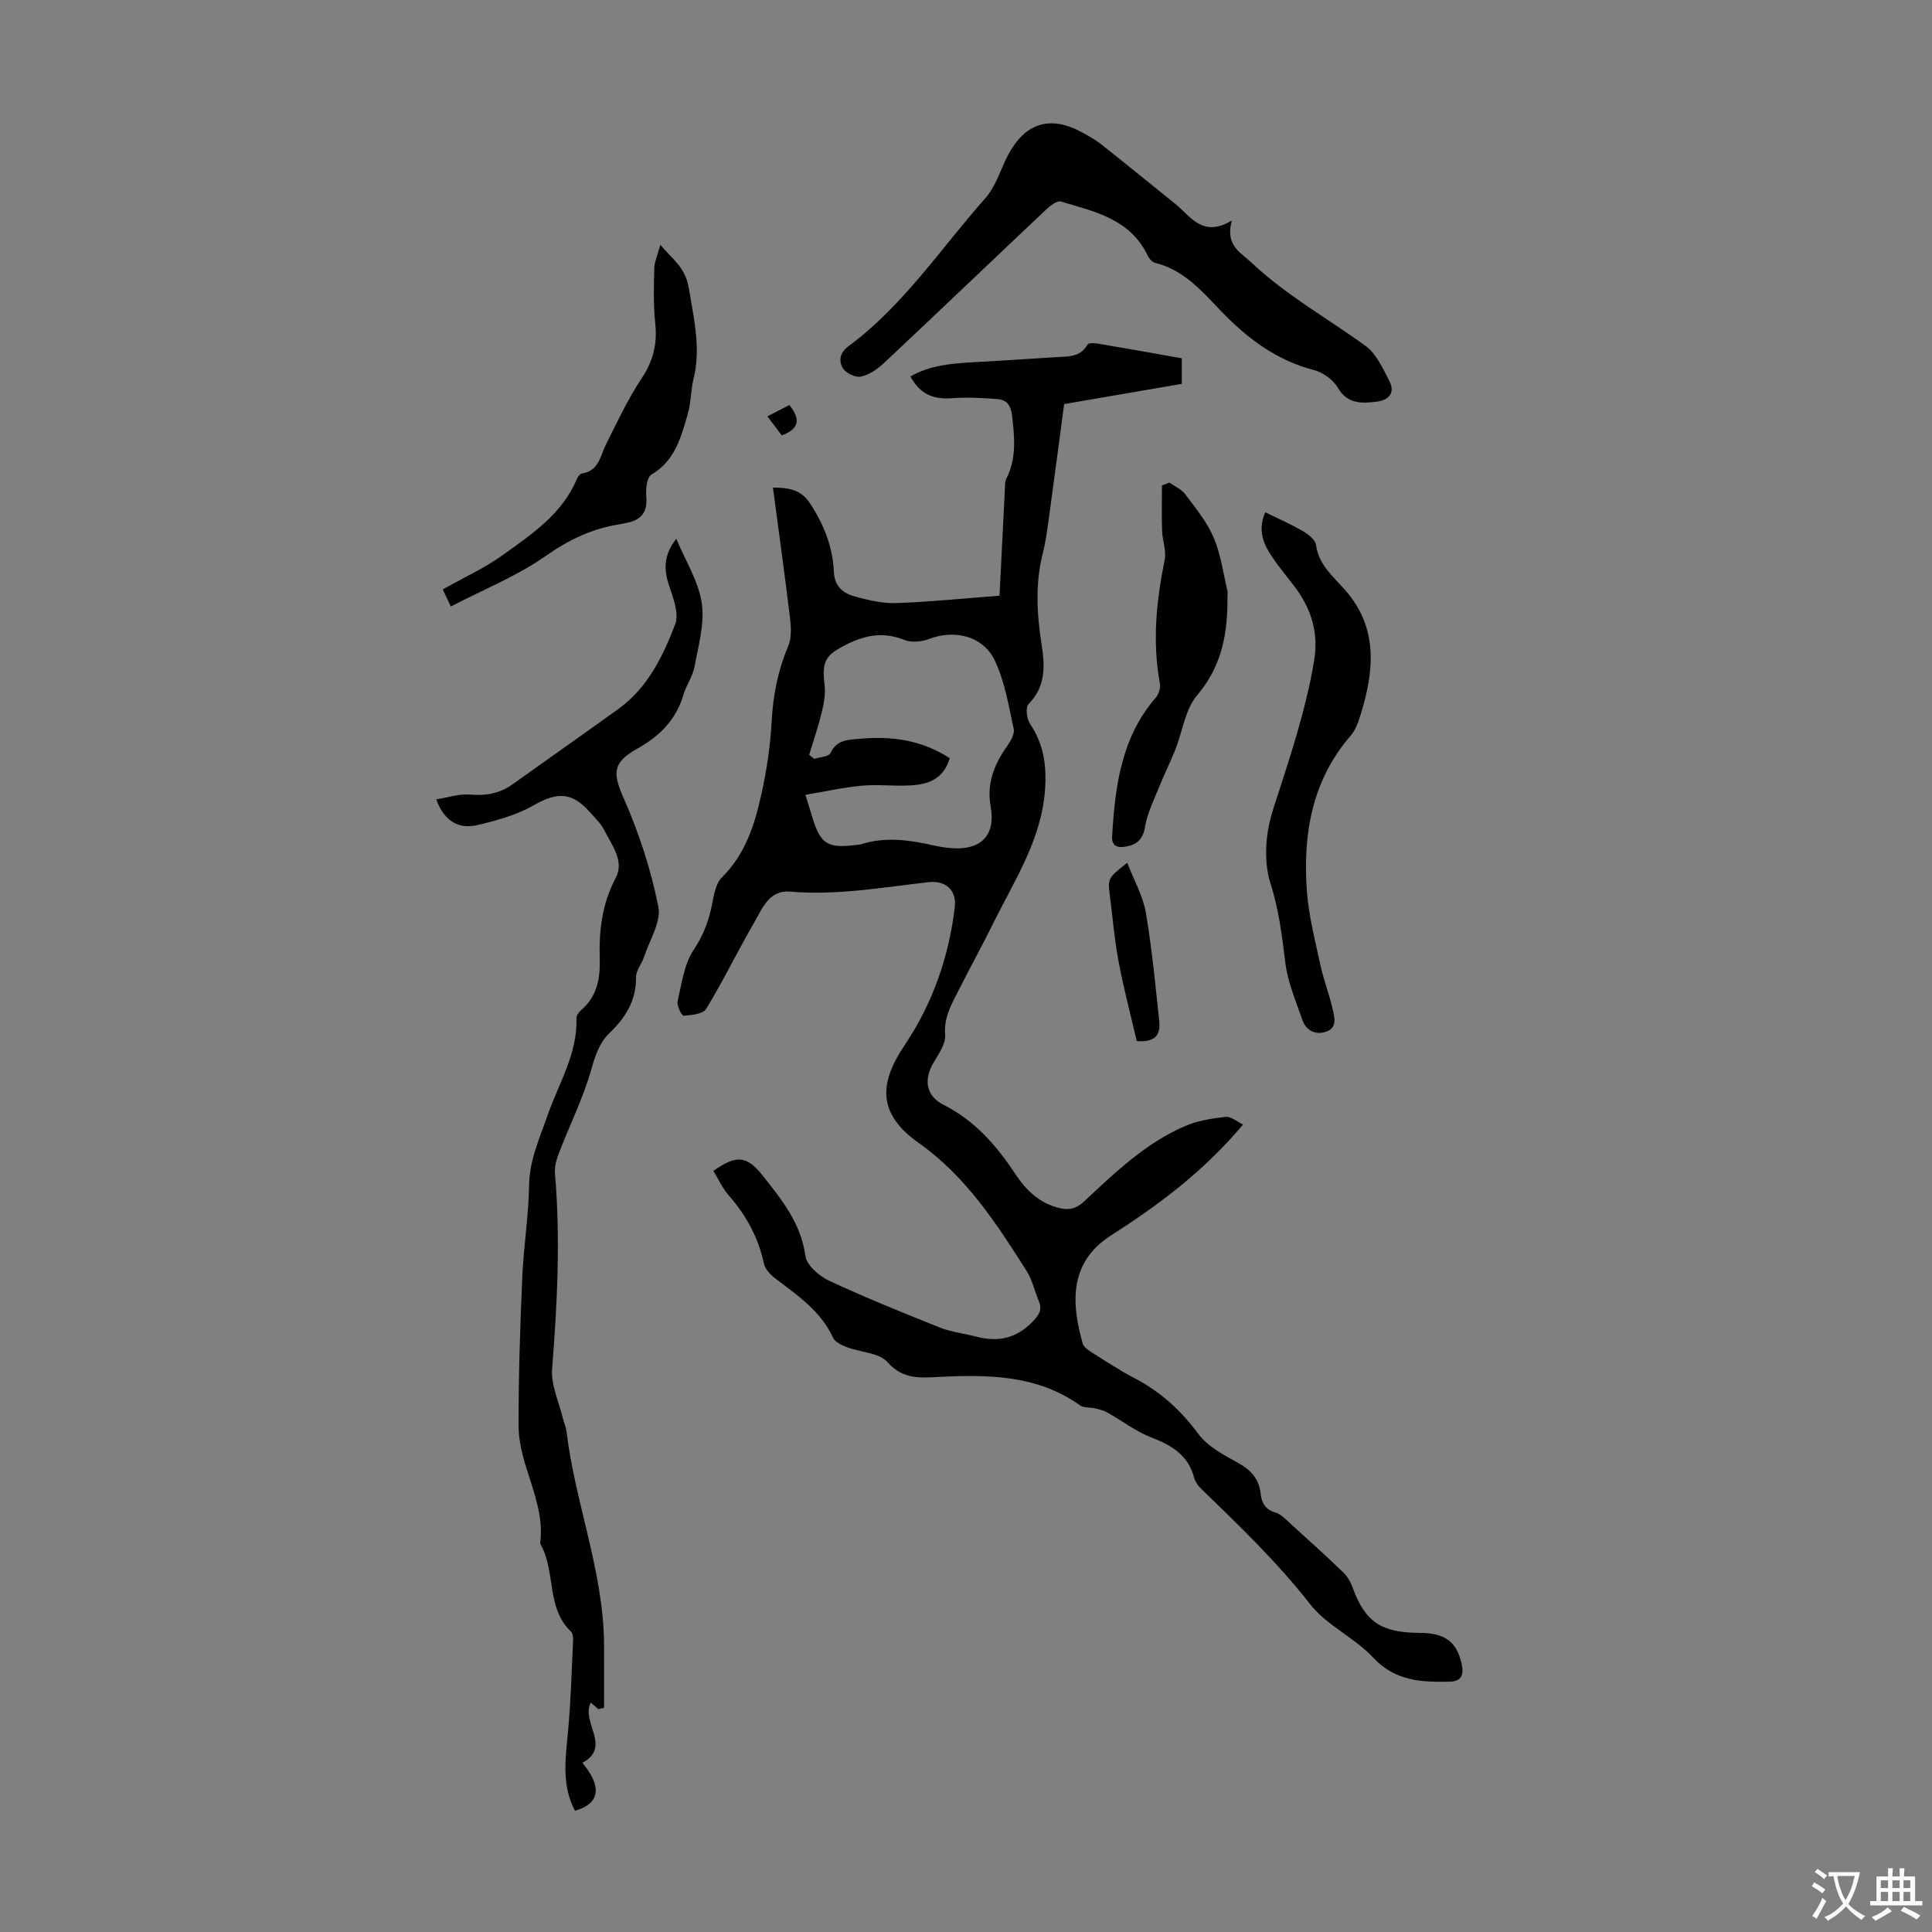
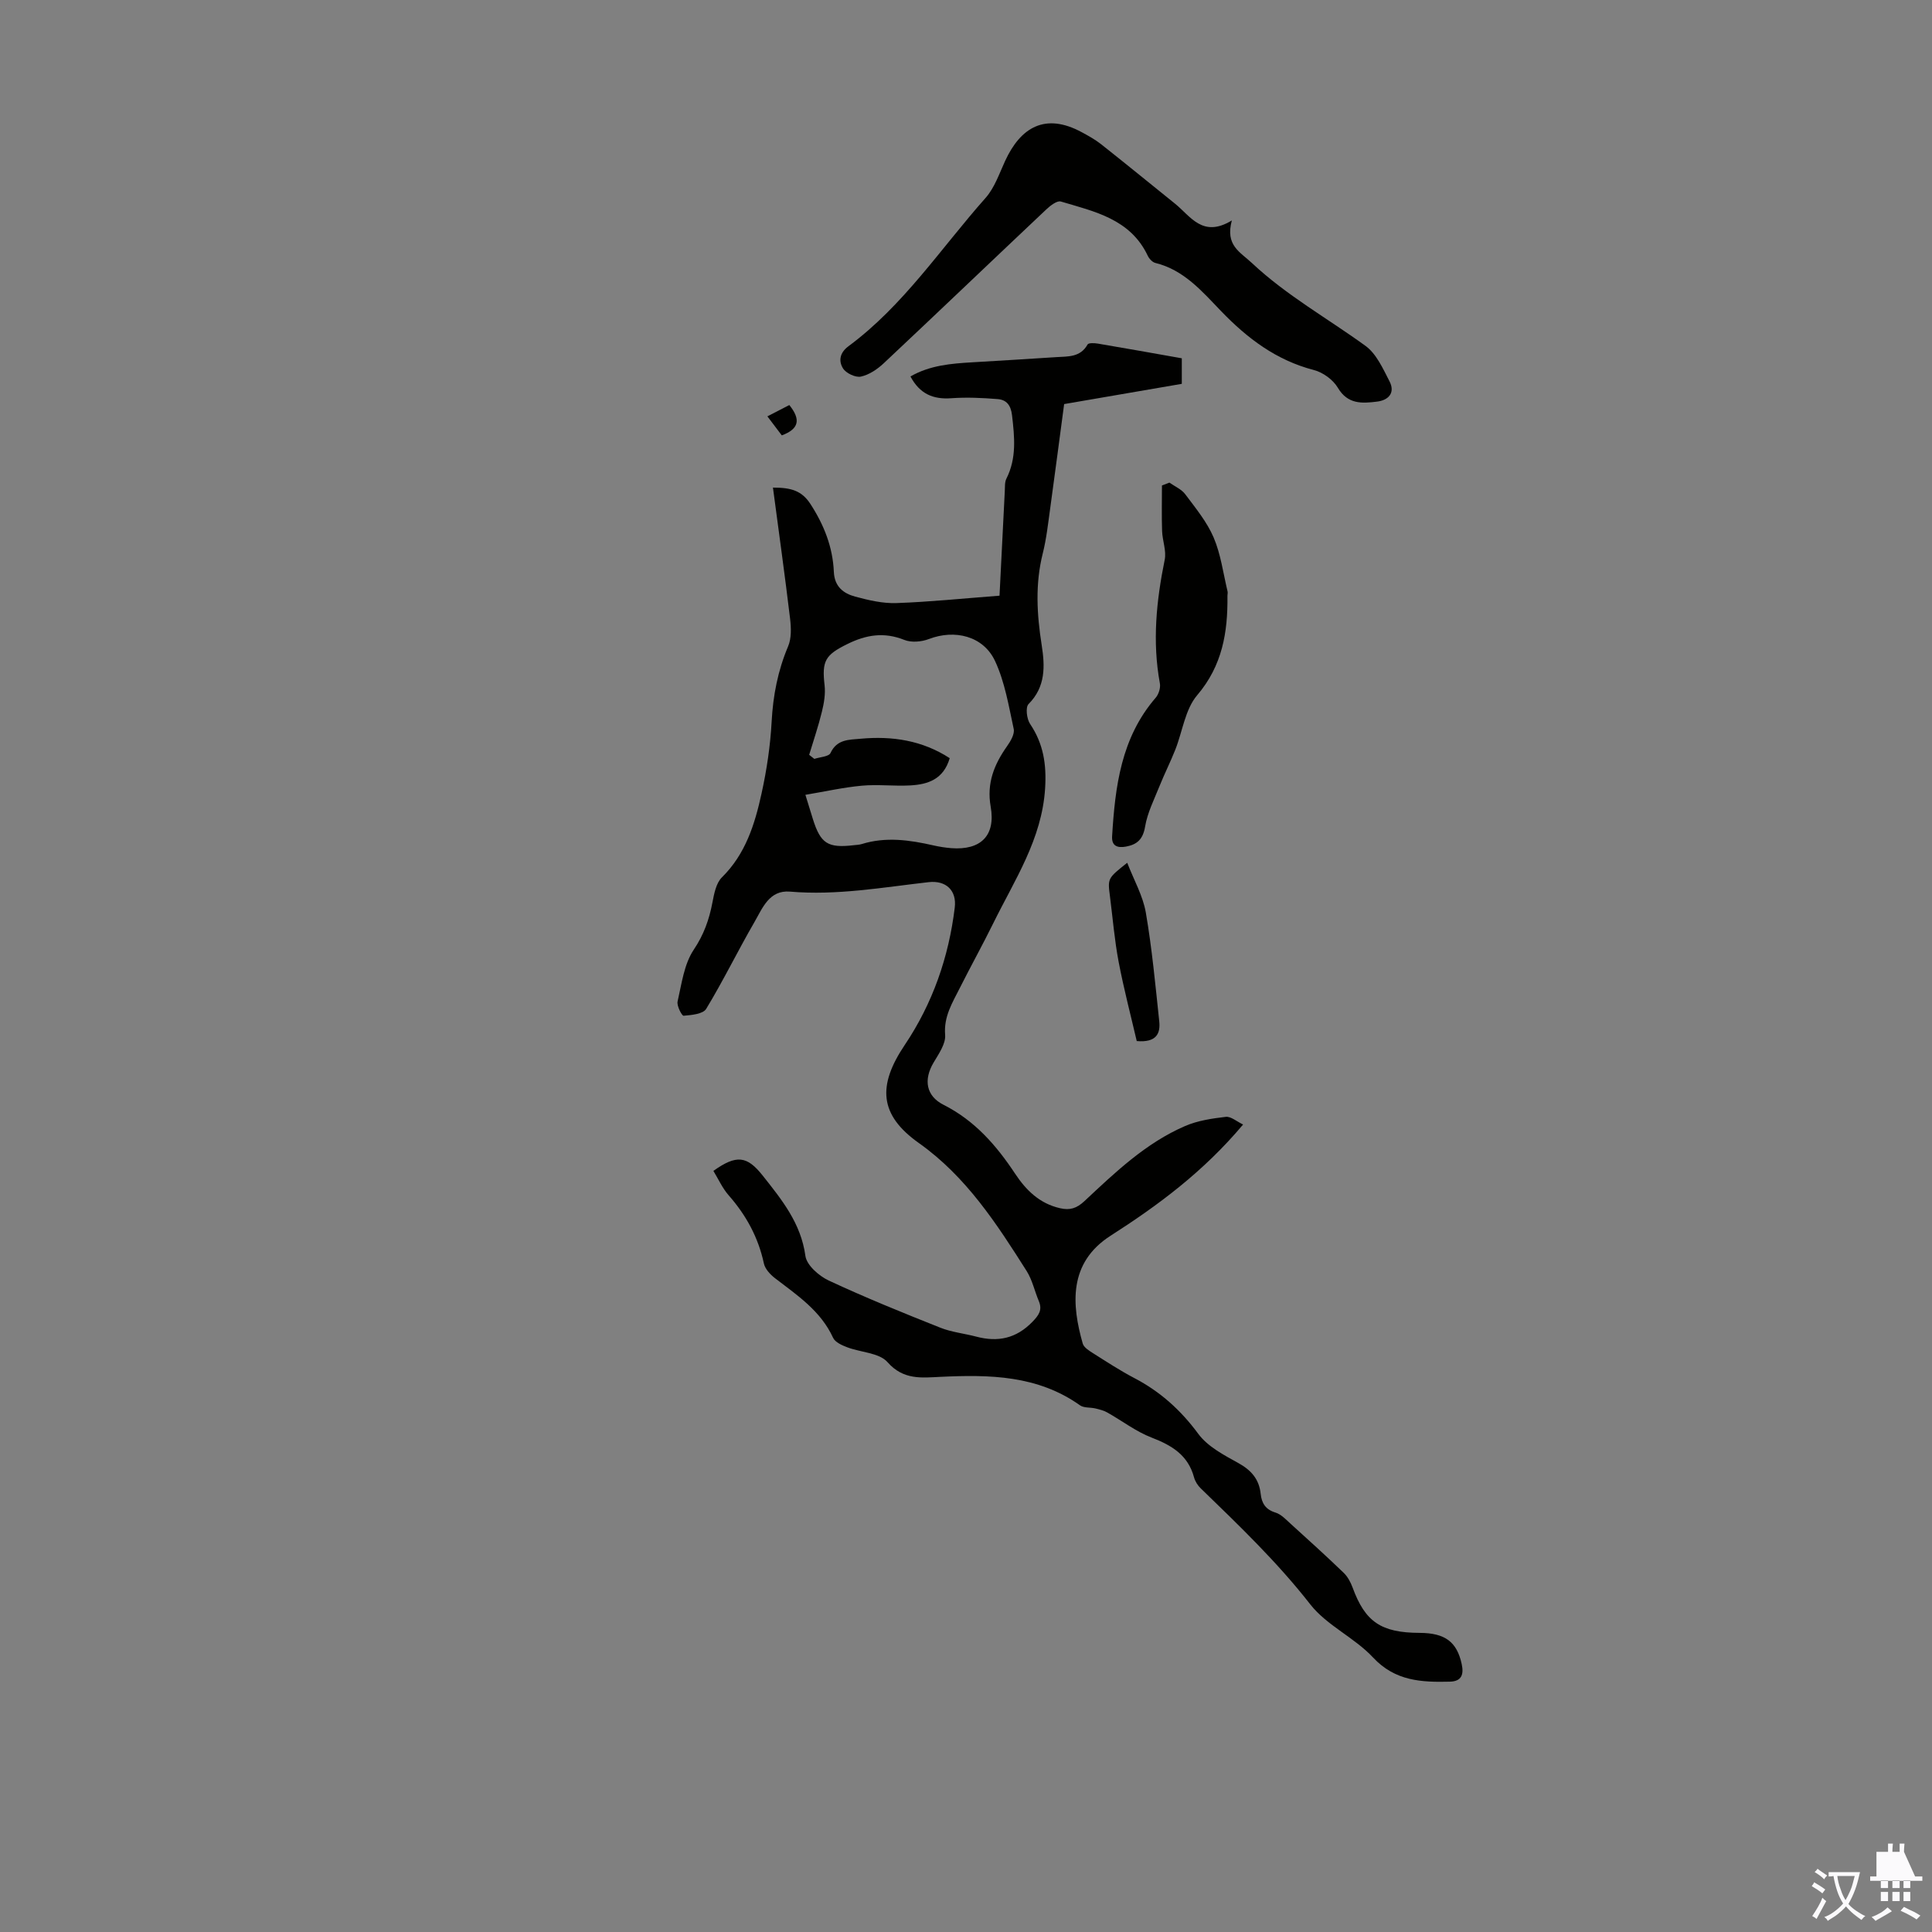
<svg xmlns="http://www.w3.org/2000/svg" enable-background="new 0 0 400 400" viewBox="0 0 400 400">
  <rect x="0" y="0" width="400" height="400" fill="#808080" stroke="none" />
  <g fill="#010100">
    <path d="m257.37 232.82c-8.25 9.82-17.64 16.75-27.43 23.02-8.81 5.63-8.04 14.38-5.77 22.33.23.8 1.29 1.46 2.09 1.97 2.84 1.79 5.65 3.64 8.62 5.19 5.35 2.8 9.59 6.62 13.21 11.53 1.94 2.63 5.29 4.39 8.28 6.04 2.7 1.49 4.32 3.36 4.64 6.39.21 1.93 1 3.24 3.06 3.87 1.18.36 2.17 1.44 3.14 2.32 3.7 3.35 7.4 6.7 10.99 10.16.83.8 1.43 1.94 1.84 3.04 2.6 7.1 5.88 9.36 13.89 9.39 5.28.02 7.71 1.88 8.7 6.46.47 2.17-.03 3.58-2.45 3.64-5.84.14-11.32-.09-15.9-5-3.85-4.13-9.58-6.63-13-11-6.84-8.77-14.78-16.36-22.7-24.04-.62-.6-1.15-1.45-1.37-2.27-1.24-4.59-4.59-6.61-8.77-8.22-3.25-1.25-6.11-3.47-9.19-5.2-.73-.41-1.6-.63-2.43-.83-1.07-.26-2.4-.08-3.21-.65-8.78-6.24-18.73-6.38-28.88-5.9-3.88.18-7.69.71-10.98-3.04-1.72-1.96-5.55-2.01-8.37-3.09-1.08-.41-2.48-1.04-2.9-1.96-2.56-5.58-7.42-8.8-12.03-12.34-.99-.76-2.06-1.92-2.3-3.06-1.16-5.4-3.68-9.99-7.3-14.11-1.29-1.47-2.12-3.36-3.15-5.04 4.79-3.41 6.97-3.13 10.24 1.01 3.95 4.99 7.89 9.84 8.81 16.59.26 1.92 2.8 4.15 4.83 5.1 7.57 3.53 15.32 6.67 23.09 9.76 2.36.94 4.99 1.2 7.48 1.86 4.46 1.18 8.26.37 11.59-3.06 1.33-1.37 2.12-2.46 1.33-4.32-.87-2.06-1.34-4.35-2.51-6.2-6.23-9.83-12.51-19.55-22.31-26.5-8.23-5.83-8.61-11.87-2.92-20.33 5.75-8.56 9.1-18.16 10.34-28.42.44-3.59-1.85-5.67-5.39-5.27-9.54 1.08-19.02 2.79-28.72 1.96-4.31-.37-5.7 3.44-7.37 6.32-3.43 5.92-6.43 12.1-9.98 17.95-.65 1.08-3.05 1.29-4.68 1.43-.35.03-1.45-2.06-1.24-2.96.84-3.66 1.34-7.72 3.34-10.71 2.1-3.13 3.2-6.25 3.87-9.78.35-1.82.76-4.02 1.97-5.21 4.89-4.82 6.8-10.98 8.19-17.31 1.08-4.89 1.83-9.92 2.1-14.92.29-5.44 1.29-10.57 3.41-15.59.71-1.67.63-3.84.41-5.72-1.07-8.94-2.32-17.87-3.55-27.15 3.79 0 5.97.64 7.77 3.41 2.82 4.35 4.62 8.93 4.84 14.05.13 3.03 1.98 4.46 4.41 5.11 2.78.75 5.71 1.44 8.55 1.34 6.9-.24 13.79-.96 21.34-1.53.35-7.03.71-14.33 1.09-21.62.05-.88-.04-1.87.34-2.62 2.14-4.25 1.68-8.62 1.16-13.12-.25-2.11-1.17-3.19-2.95-3.34-3.2-.26-6.44-.41-9.64-.18-3.77.27-6.52-.91-8.44-4.51 4.04-2.32 8.42-2.67 12.82-2.93 5.79-.35 11.58-.68 17.37-1.07 2.41-.16 4.99.07 6.48-2.62.2-.36 1.43-.3 2.14-.18 5.73.97 11.45 1.99 17.37 3.04v5.29c-8.06 1.39-16.17 2.78-24.36 4.19-.98 7.31-1.91 14.5-2.9 21.67-.43 3.1-.77 6.24-1.53 9.26-1.59 6.34-1.22 12.61-.22 18.97.68 4.34.85 8.63-2.73 12.22-.65.66-.37 3.06.32 4.09 2.77 4.11 3.43 8.38 3.12 13.34-.66 10.54-6.31 18.95-10.73 27.93-2.22 4.51-4.67 8.91-6.93 13.41-1.53 3.05-3.35 5.89-3.04 9.71.15 1.85-1.34 3.95-2.4 5.75-2.09 3.53-1.57 6.9 2.09 8.74 6.44 3.25 10.92 8.39 14.79 14.24 2.28 3.44 5.07 6.19 9.32 7.16 2.06.47 3.44.02 5.04-1.47 6.37-5.96 12.72-12.05 20.87-15.56 2.6-1.12 5.57-1.56 8.41-1.89 1.06-.11 2.26.97 3.57 1.59zm-90.62-68.26c.69 2.25 1.11 3.62 1.54 4.99 1.6 5.11 3.1 6.07 8.47 5.44.56-.06 1.13-.08 1.66-.24 4.99-1.55 9.93-.84 14.88.29 1.19.27 2.42.46 3.64.56 6.11.47 9.23-2.58 8.17-8.59-.86-4.87.72-8.73 3.39-12.52.73-1.03 1.6-2.51 1.38-3.56-1.03-4.75-1.83-9.69-3.85-14.04-2.43-5.24-8.38-6.64-13.73-4.58-1.51.58-3.61.76-5.06.18-4.19-1.68-7.91-1.08-11.82.86-4.54 2.24-5.29 3.46-4.7 8.51.21 1.8-.12 3.73-.56 5.52-.73 3-1.74 5.94-2.63 8.9.36.28.71.56 1.07.84 1.16-.39 3-.46 3.35-1.22 1.33-2.87 3.84-2.73 6.2-2.95 6.58-.61 12.81.34 18.48 4.02-1.29 4.4-4.54 5.44-8.15 5.64-3.35.19-6.73-.25-10.06.06-3.8.35-7.56 1.2-11.67 1.89z" />
-     <path d="m123.88 353.86c-.53-.46-1.06-.92-1.57-1.36-2.08 4.13 4.42 9.12-1.73 12.48 3.71 4.45 4.13 8.31-1.54 9.91-2.76-5.18-1.99-10.63-1.46-16.16.6-6.3.76-12.64 1.07-18.97.03-.65-.01-1.56-.41-1.93-5.16-4.9-3.17-12.26-6.21-17.87-.1-.19-.2-.44-.17-.64 1.03-8.51-4.47-15.84-4.49-24.08-.03-10.26.32-20.53.76-30.79.27-6.36 1.32-12.69 1.41-19.05.08-5.24 2.18-9.73 3.82-14.46 2.29-6.6 6.21-12.72 5.99-20.08-.02-.56.44-1.29.9-1.67 3.32-2.8 4.04-6.5 3.92-10.58-.18-5.86.45-11.46 3.31-16.85 1.86-3.5-.84-6.8-2.39-9.91-.69-1.37-1.89-2.49-2.92-3.66-3.8-4.28-6.79-4.25-11.78-1.41-3.48 1.98-7.56 3.1-11.51 4.03-3.75.89-6.81-.57-8.56-5.31 2.42-.38 4.75-1.19 6.99-.99 3.31.29 6.18-.24 8.86-2.16 7.27-5.21 14.61-10.34 21.86-15.57 6.07-4.38 9.23-10.91 11.77-17.56.84-2.21-.44-5.46-1.3-8.05-1.12-3.36-1.07-6.32 1.52-9.63 1.92 4.62 4.6 8.81 5.27 13.31.63 4.21-.68 8.78-1.48 13.12-.37 2.04-1.73 3.88-2.33 5.91-1.52 5.17-4.91 8.54-9.52 11.11-5.32 2.97-5.08 5.18-2.73 10.51 3.12 7.09 5.55 14.62 7.07 22.2.63 3.14-1.81 6.92-2.94 10.38-.48 1.46-1.7 2.86-1.68 4.27.07 4.79-2.19 8.33-5.42 11.45-2.26 2.19-3.05 4.87-3.91 7.86-1.65 5.73-4.34 11.15-6.5 16.74-.54 1.41-1.08 3.01-.96 4.46 1.17 13.54.49 27.02-.58 40.54-.27 3.37 1.44 6.9 2.26 10.36.21.87.61 1.7.72 2.58 1.78 14.9 7.71 29.07 7.77 44.26.02 4.33 0 8.66 0 12.99-.4.1-.79.18-1.18.27z" />
    <path d="m255.04 45.64c-1.4 5.18 1.68 6.49 4.16 8.82 7.17 6.73 15.67 11.45 23.51 17.15 2.26 1.64 3.61 4.7 4.97 7.33 1.23 2.38-.19 3.92-2.58 4.21-3.09.38-6.07.6-8.12-2.88-.98-1.65-3.08-3.18-4.96-3.66-7.78-2.02-13.77-6.55-19.22-12.21-3.91-4.06-7.67-8.51-13.59-9.96-.63-.15-1.3-.89-1.59-1.51-3.6-7.59-11-9.13-17.99-11.21-.78-.23-2.19.86-3.02 1.65-11.23 10.59-22.38 21.27-33.63 31.83-1.32 1.24-3.03 2.4-4.74 2.77-1.11.24-3.09-.7-3.71-1.71-.9-1.46-.75-3.18 1.14-4.58 11.39-8.42 19.13-20.28 28.38-30.7 1.86-2.1 2.84-5.03 4.05-7.66 3.19-6.93 8.28-10.06 15.88-5.94 1.37.74 2.76 1.51 3.98 2.47 5.13 4.05 10.18 8.19 15.28 12.29 3.26 2.61 5.72 7.2 11.8 3.5z" />
-     <path d="m261.96 106.06c2.74 1.35 5.38 2.5 7.85 3.94 1.1.64 2.52 1.77 2.66 2.83.58 4.12 3.46 6.44 5.98 9.28 6.93 7.8 6.09 16.81 3.22 25.94-.46 1.48-1.01 3.08-1.99 4.21-8.05 9.28-9.93 20.36-9.12 32.05.36 5.18 1.7 10.31 2.8 15.42.65 3.05 1.82 5.99 2.51 9.04.4 1.76 1.13 4.07-1.41 4.86-2.17.68-4.08-.28-4.84-2.51-1.32-3.88-3.01-7.75-3.5-11.76-.69-5.63-1.35-11.07-3.12-16.61-1.45-4.56-.95-10.42.56-15.1 3.26-10.11 6.68-20.1 8.48-30.63 1.01-5.92-.47-10.79-3.87-15.38-1.8-2.42-3.81-4.7-5.38-7.26-1.47-2.39-2.26-5.08-.83-8.32z" />
-     <path d="m93.34 125.57c-.9-1.9-1.31-2.78-1.67-3.54 4.28-2.42 8.66-4.4 12.49-7.16 5.94-4.29 12.22-8.42 15.24-15.64.2-.48.66-1.14 1.07-1.2 3.51-.52 3.78-3.56 4.98-5.99 2.32-4.68 4.57-9.46 7.45-13.8 2.39-3.59 3.21-7.13 2.76-11.34-.4-3.75-.3-7.57-.2-11.35.04-1.39.69-2.76 1.26-4.87 2.61 3.15 5.18 4.56 5.93 9.17 1.03 6.3 2.49 12.25.94 18.6-.59 2.4-.52 4.97-1.21 7.33-1.4 4.75-2.61 9.61-7.5 12.46-.95.55-1.22 3.03-1.08 4.55.3 3.22-1.02 4.88-4.04 5.46-.55.11-1.09.23-1.64.32-5.57.91-10.35 3.17-15.08 6.5-5.95 4.18-12.87 6.95-19.7 10.5z" />
    <path d="m242.11 99.92c1.12.79 2.51 1.37 3.29 2.42 2.14 2.86 4.49 5.71 5.87 8.94 1.49 3.49 1.98 7.41 2.88 11.15.08.31-.03.67-.02 1 .08 7.49-1.05 14.38-6.27 20.51-2.5 2.93-3.03 7.51-4.54 11.31-1.01 2.54-2.25 5-3.27 7.54-1.1 2.75-2.49 5.48-2.97 8.35-.44 2.61-1.63 3.71-3.97 4.14-1.75.32-2.98-.12-2.86-2.12.62-10.31 1.86-20.43 9.03-28.71.62-.72 1.03-2.05.86-2.97-1.59-8.62-.73-17.09 1-25.59.38-1.86-.47-3.94-.54-5.93-.11-3.15-.03-6.3-.03-9.45.51-.2 1.02-.39 1.54-.59z" />
    <path d="m233.38 178.63c1.39 3.59 3.25 6.84 3.85 10.3 1.28 7.45 1.98 15 2.78 22.53.26 2.47-.54 4.44-4.66 4.08-1.22-5.25-2.68-10.79-3.75-16.41-.85-4.48-1.22-9.05-1.8-13.59-.48-3.69-.48-3.69 3.58-6.91z" />
    <path d="m163.42 83.86c2.41 2.99 2.03 4.95-1.56 6.28-.86-1.14-1.82-2.4-2.98-3.94 1.61-.84 3.03-1.57 4.54-2.34z" />
  </g>
  <path d="m377.9 391.2c-.2.3-.4.5-.6.8-.7-.6-1.4-1-2.2-1.5.2-.3.4-.5.5-.8.6.4 1.4.8 2.3 1.5zm-1.8 6.1c-.2-.2-.5-.4-.9-.6.4-.6.8-1.2 1.2-1.9s.7-1.3.9-1.9c.3.3.5.5.8.7-.7 1.3-1.4 2.6-2 3.7zm2.2-9c-.3.3-.5.5-.6.8-.6-.6-1.3-1.1-2-1.5.3-.3.5-.5.6-.7.6.5 1.3.9 2 1.4zm.3.2v-.9h2 4.5c-.3 1.3-.6 2.5-1 3.6s-.9 2.1-1.4 3c.4.5 1 1 1.6 1.4s1.2.8 1.9 1.1c-.3.2-.5.4-.8.8-.4-.3-1-.7-1.6-1.2s-1.2-1.1-1.6-1.6c-.5.6-1.1 1.1-1.7 1.6s-1.4.9-2.1 1.4c-.1-.3-.3-.5-.7-.8.6-.2 1.2-.5 1.9-1s1.4-1.1 2-1.8c-.5-.8-.9-1.6-1.2-2.5s-.6-2-.8-3.2c-.4.1-.7.1-1 .1zm2.5 2.7c.3 1 .7 1.7 1 2.2.3-.5.6-1.1 1-2s.6-1.9.9-3h-3.2-.4c.1.9.3 1.8.7 2.8z" fill="#fbfafc" />
-   <path d="m396.5 388.5v1.5 3.6h1.5v.9c-.4 0-1 0-1.7 0h-7.9c-.5 0-.9 0-1.2 0v-.9h1.3v-3.5c0-.7 0-1.2 0-1.6h2.4c0-.8 0-1.4 0-1.7h1c0 .3-.1.8-.1 1.7h1.5c0-.8 0-1.4 0-1.7h1c0 .3-.1.9-.1 1.7zm-8.2 9.2c-.2-.3-.5-.5-.8-.8.8-.3 1.4-.6 1.9-.9s1-.7 1.4-1.1c.3.3.6.5.9.8-1.6 1-2.8 1.6-3.4 2zm2.6-6.8v-1.6h-1.5v1.6zm0 2.7v-1.9h-1.5v1.9zm2.4-2.7v-1.6h-1.5v1.6zm0 2.7v-1.9h-1.5v1.9zm.2 2 .7-.8c.4.2.9.5 1.6.8s1.3.7 1.8 1c-.3.3-.5.5-.8.8-.4-.3-1.5-1-3.3-1.8zm2-4.7v-1.6h-1.4v1.6zm0 2.7v-1.9h-1.4v1.9z" fill="#fbfafc" />
+   <path d="m396.5 388.5h1.5v.9c-.4 0-1 0-1.7 0h-7.9c-.5 0-.9 0-1.2 0v-.9h1.3v-3.5c0-.7 0-1.2 0-1.6h2.4c0-.8 0-1.4 0-1.7h1c0 .3-.1.8-.1 1.7h1.5c0-.8 0-1.4 0-1.7h1c0 .3-.1.9-.1 1.7zm-8.2 9.2c-.2-.3-.5-.5-.8-.8.8-.3 1.4-.6 1.9-.9s1-.7 1.4-1.1c.3.3.6.5.9.8-1.6 1-2.8 1.6-3.4 2zm2.6-6.8v-1.6h-1.5v1.6zm0 2.7v-1.9h-1.5v1.9zm2.4-2.7v-1.6h-1.5v1.6zm0 2.7v-1.9h-1.5v1.9zm.2 2 .7-.8c.4.2.9.5 1.6.8s1.3.7 1.8 1c-.3.3-.5.5-.8.8-.4-.3-1.5-1-3.3-1.8zm2-4.7v-1.6h-1.4v1.6zm0 2.7v-1.9h-1.4v1.9z" fill="#fbfafc" />
</svg>